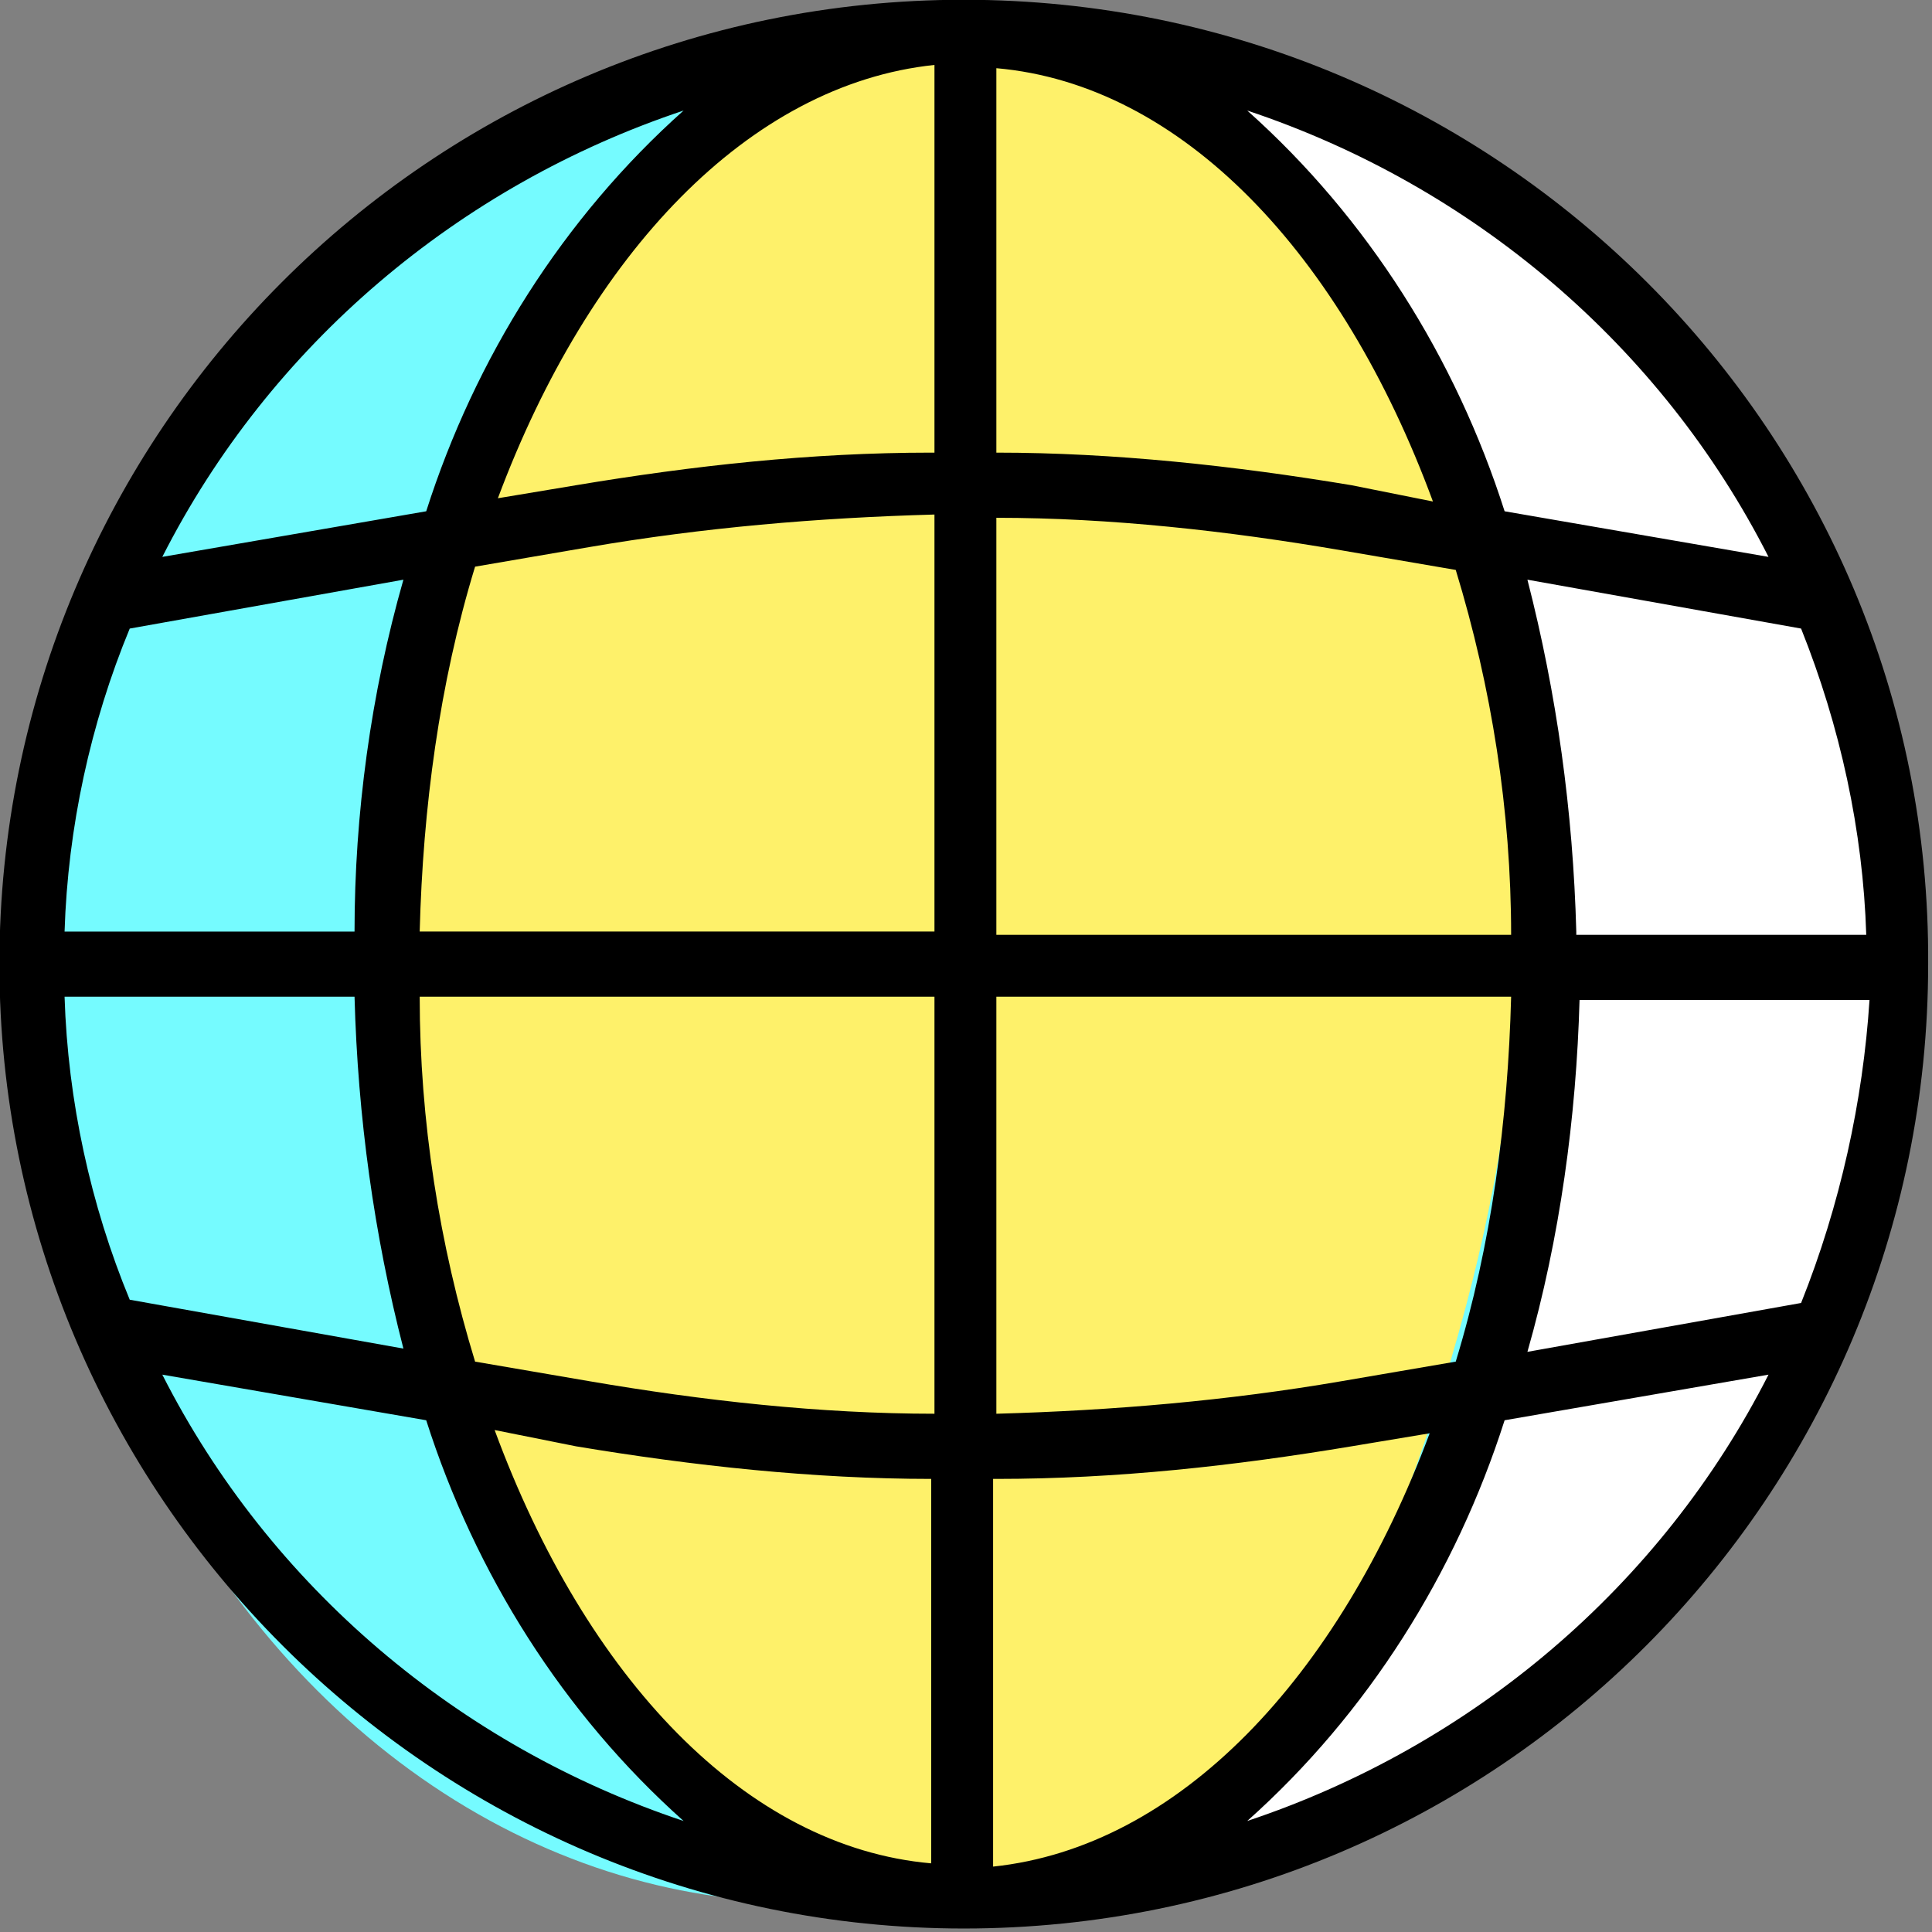
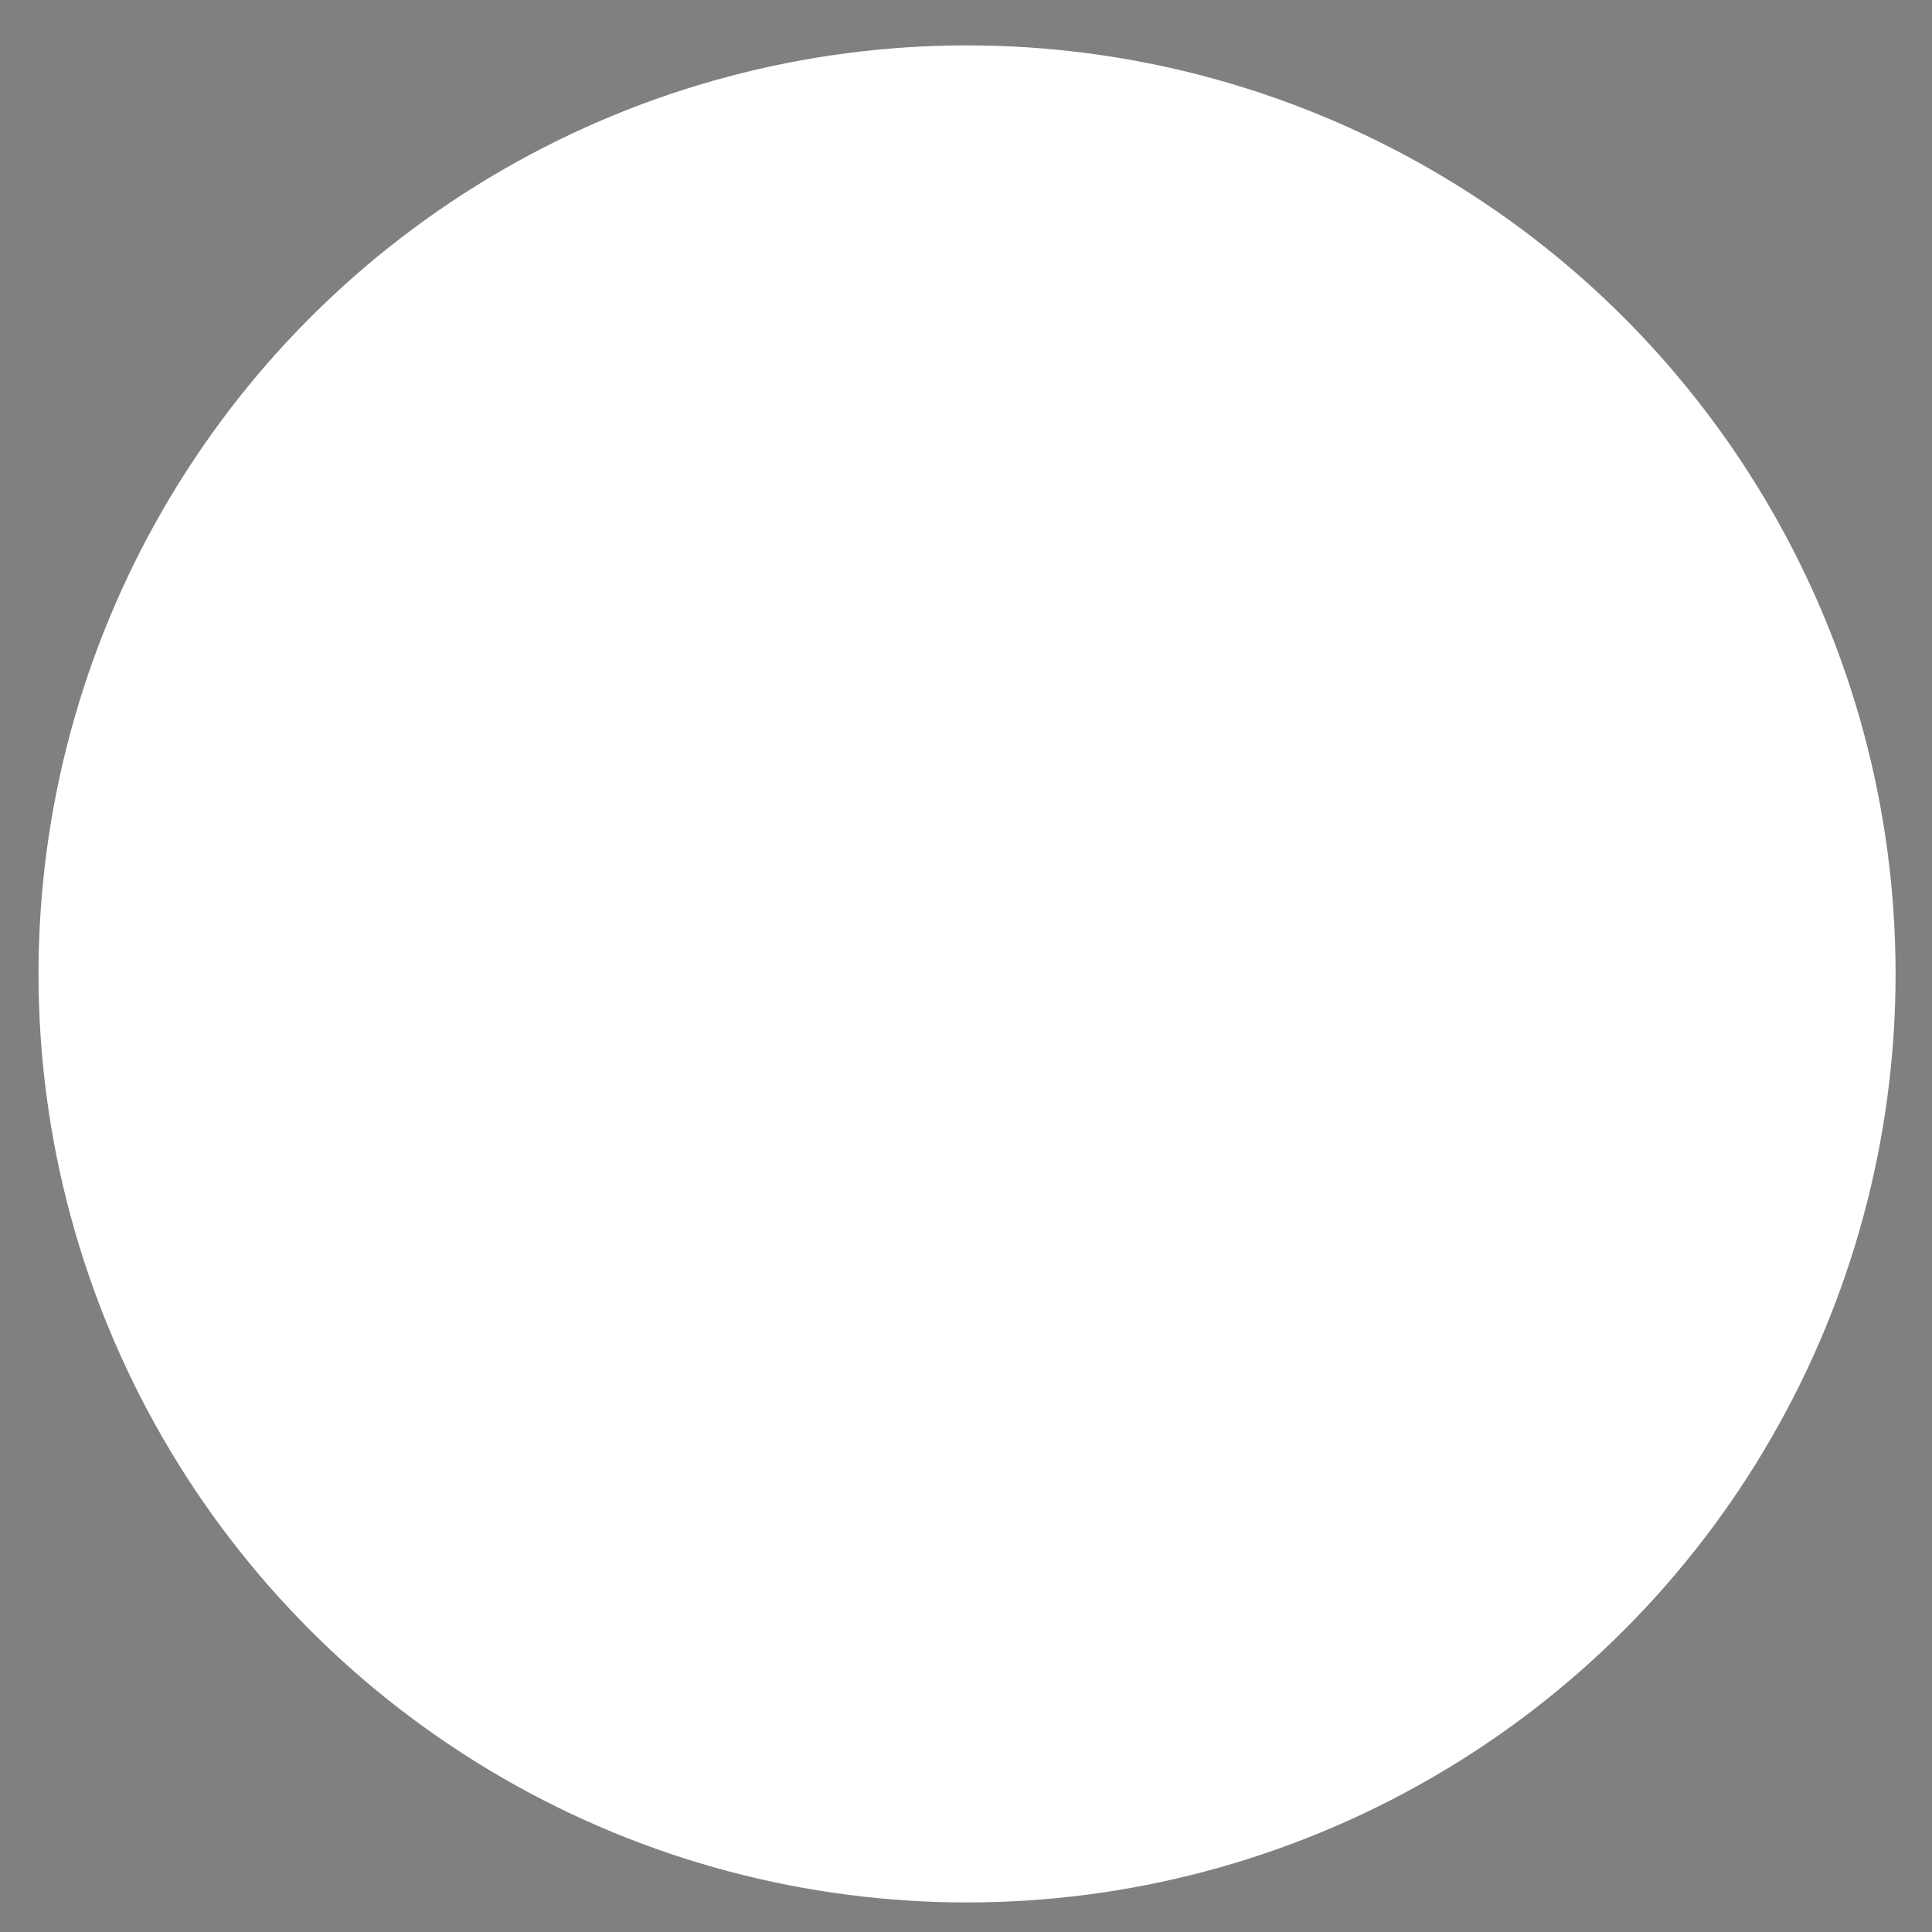
<svg xmlns="http://www.w3.org/2000/svg" viewBox="0 0 59.3 59.3" enable-background="new 0 0 59.3 59.3">
  <rect x="0" y="0" width="59.3" height="59.3" fill="#808080" stroke="none" />
  <g id="Group_1970" transform="translate(-326.818 -1538.807)">
    <circle id="Ellipse_119" fill="#fff" cx="356.5" cy="1568.7" r="28.5" />
-     <ellipse id="Ellipse_122" fill="#75FBFF" cx="351.5" cy="1568.7" rx="23.5" ry="28.5" />
-     <path id="Path_9949" fill="#FEF16A" d="M356 1540.8c3.4.1 7.8.7 10.5 4.1 3.9 5 7.2 15.4 6.8 25-.3 7.5-3.8 17.3-6.9 22.4-3 5.1-7.8 4.6-12.4 4.4-8.9-.3-15.8-13.1-15.2-28.5.6-15.5 8.3-27.8 17.2-27.4z" />
-     <path id="global" d="M356.4 1538.8c-16.4 0-29.6 13.3-29.6 29.6s13.3 29.6 29.6 29.6c16.4 0 29.6-13.3 29.6-29.6.1-16.3-13.2-29.6-29.6-29.6zm25.7 40l-8.4 1.5c1-3.5 1.5-7.2 1.6-10.8h8.9c-.2 3.1-.9 6.3-2.1 9.3zm-53.3-9.4h8.9c.1 3.7.6 7.3 1.5 10.8l-8.4-1.5c-1.2-2.9-1.9-6.1-2-9.3zm2-11.3l8.4-1.5c-1 3.5-1.5 7.2-1.5 10.8h-8.9c.1-3.2.8-6.4 2-9.3zm26.6-3.4c3.5 0 7.1.4 10.6 1l3.5.6c1.1 3.6 1.7 7.4 1.7 11.2h-15.8v-12.8zm10.9-1c-3.6-.6-7.3-1-10.9-1v-11.8c5.7.5 10.6 5.7 13.4 13.3l-2.5-.5zm-12.9-1c-3.7 0-7.3.4-10.9 1l-2.4.4c2.8-7.5 7.7-12.7 13.4-13.3v11.9zm-10.5 2.9c3.5-.6 7-.9 10.6-1v12.8h-15.8c.1-3.8.6-7.6 1.7-11.2l3.5-.6zm-5.2 13.8h15.8v12.8c-3.5 0-7.1-.4-10.6-1l-3.5-.6c-1.1-3.6-1.7-7.4-1.7-11.2zm4.8 13.8c3.6.6 7.3 1 10.9 1v11.8c-5.7-.5-10.6-5.7-13.4-13.3l2.5.5zm12.9 1c3.7 0 7.3-.4 10.9-1l2.4-.4c-2.8 7.5-7.7 12.7-13.4 13.3v-11.9zm10.6-3c-3.5.6-7 .9-10.6 1v-12.8h15.8c-.1 3.8-.6 7.6-1.7 11.2l-3.5.6zm7.2-13.8c-.1-3.7-.6-7.3-1.5-10.8l8.4 1.5c1.2 3 1.9 6.2 2 9.4h-8.9zm5.9-11.5l-8.1-1.4c-1.5-4.7-4.2-9-7.9-12.3 6.9 2.3 12.7 7.2 16 13.7zm-33.3-13.7c-3.7 3.3-6.4 7.6-7.9 12.3l-8.1 1.4c3.3-6.5 9.1-11.4 16-13.7zm-16 38.8l8.1 1.4c1.5 4.7 4.2 9 7.9 12.3-6.9-2.3-12.7-7.2-16-13.7zm33.3 13.7c3.7-3.3 6.4-7.6 7.9-12.3l8.1-1.4c-3.3 6.5-9.1 11.4-16 13.7z" />
  </g>
</svg>